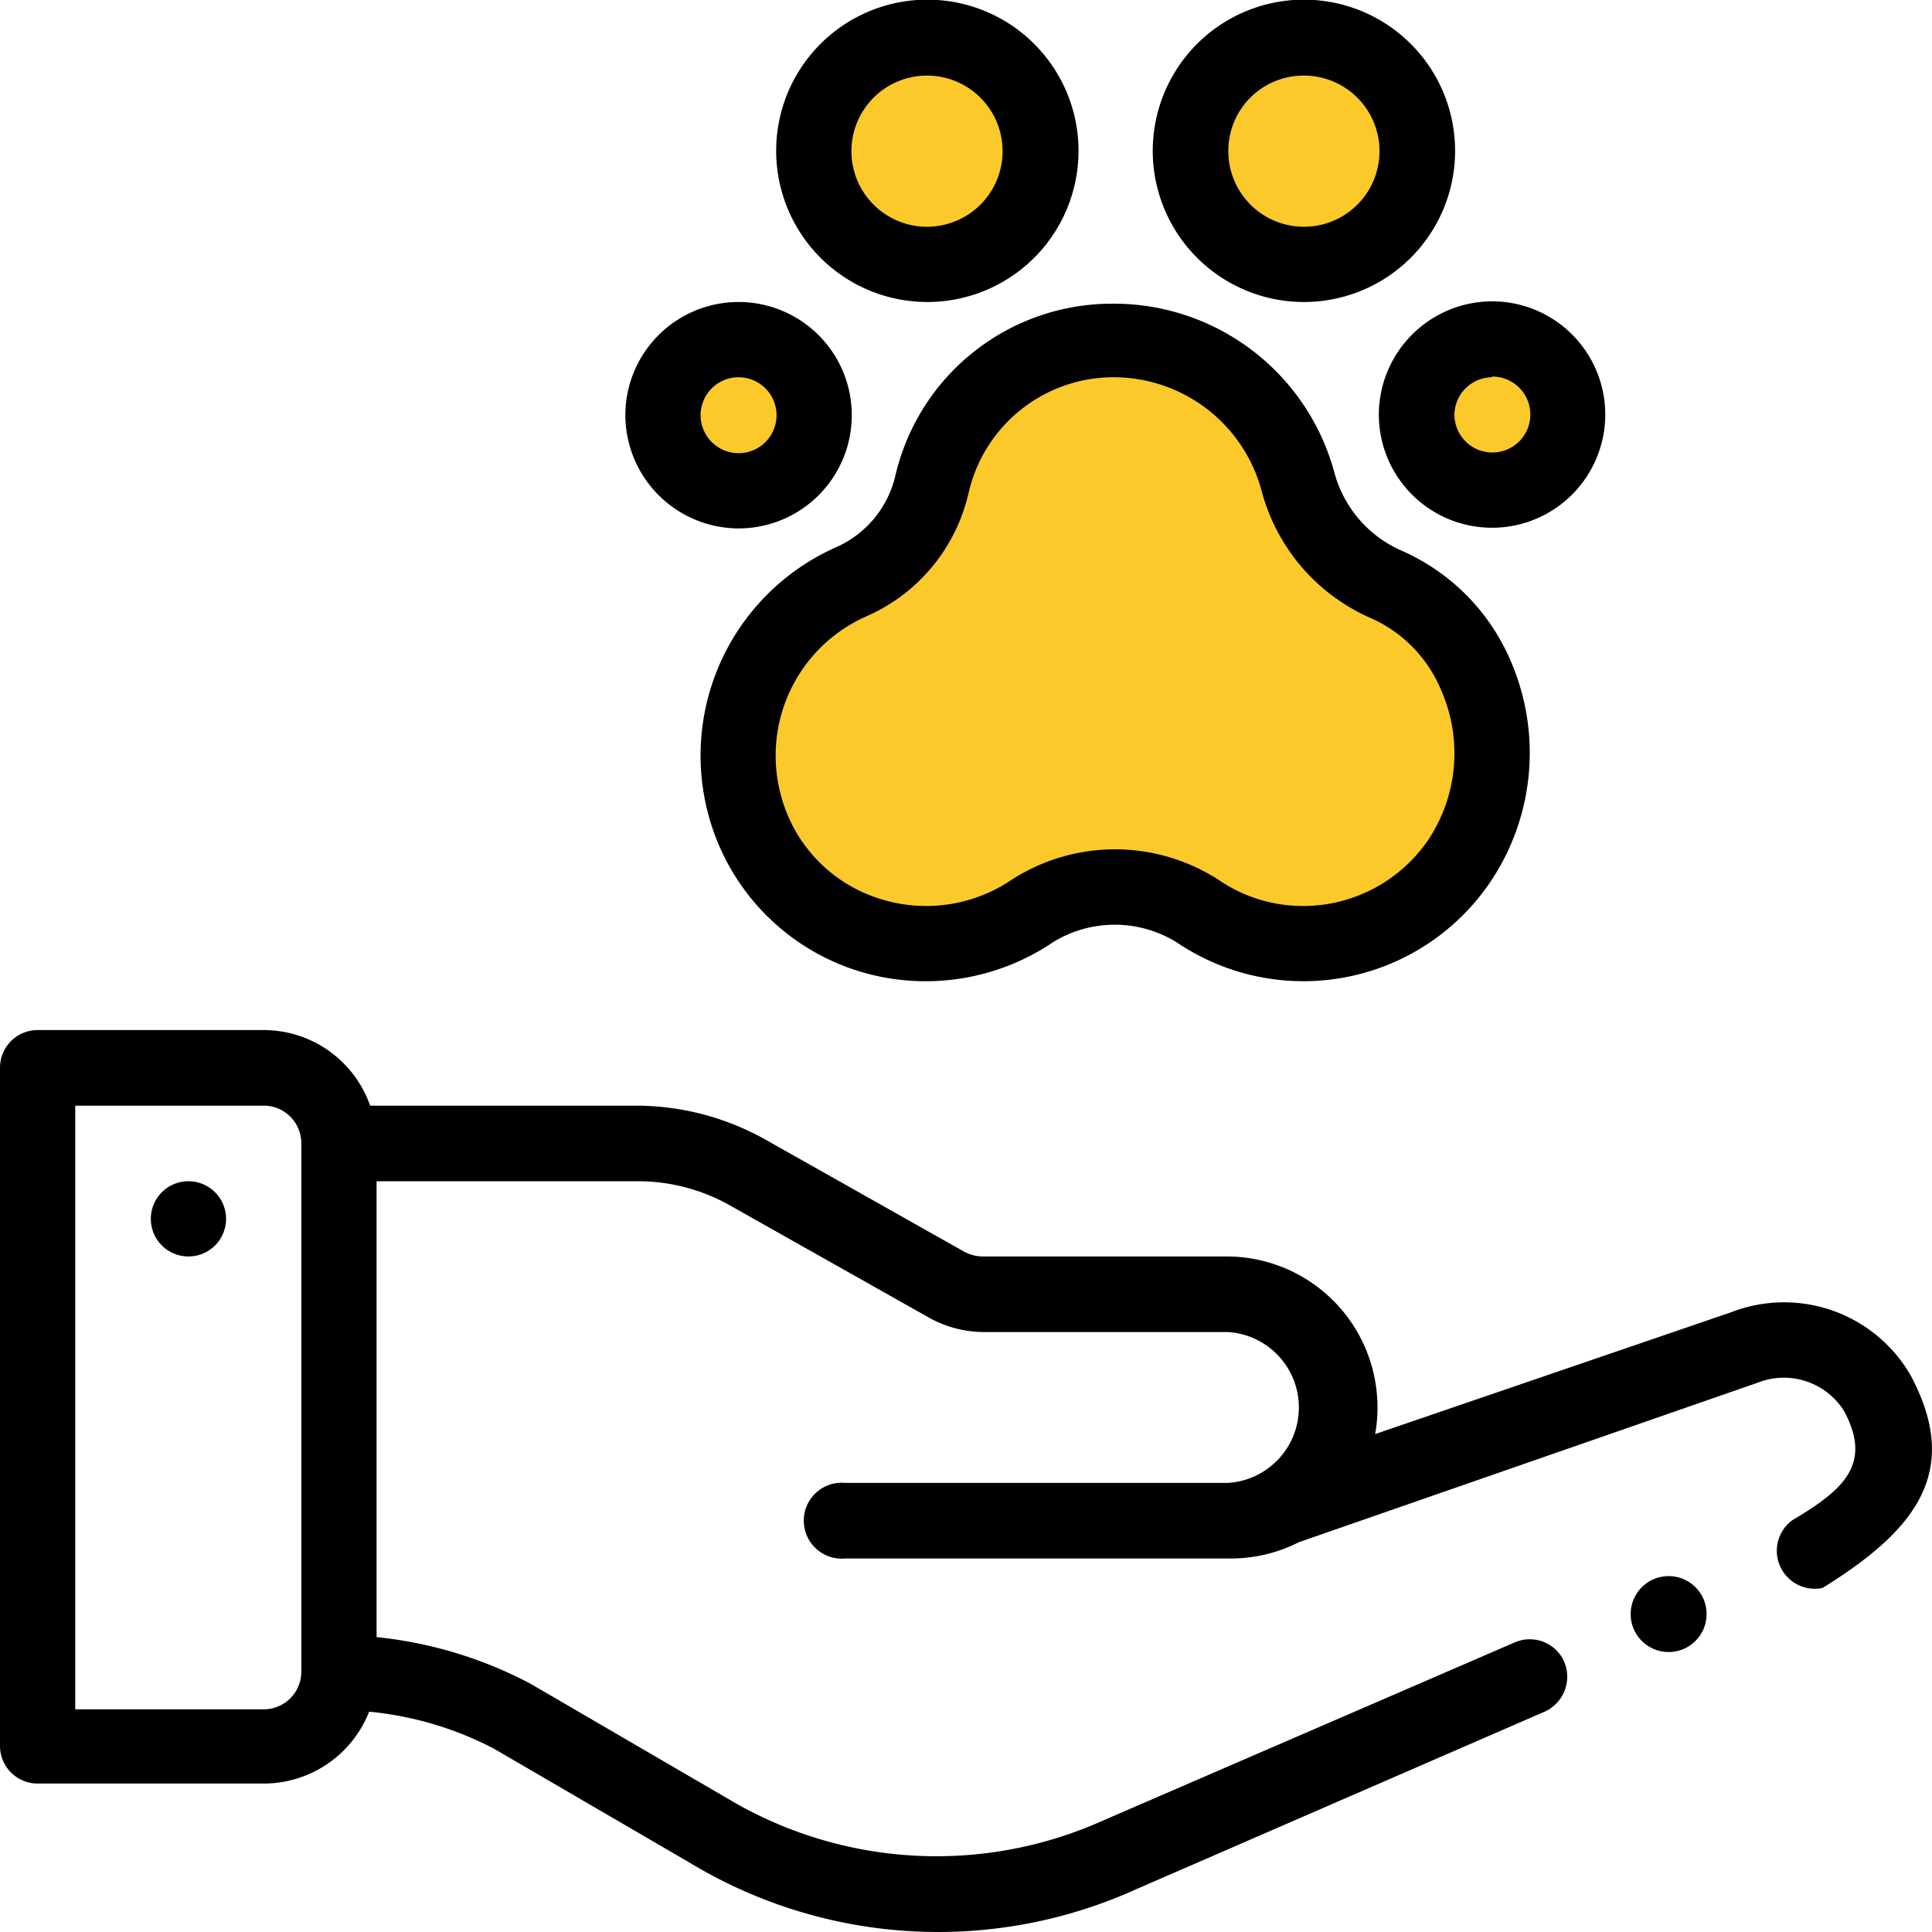
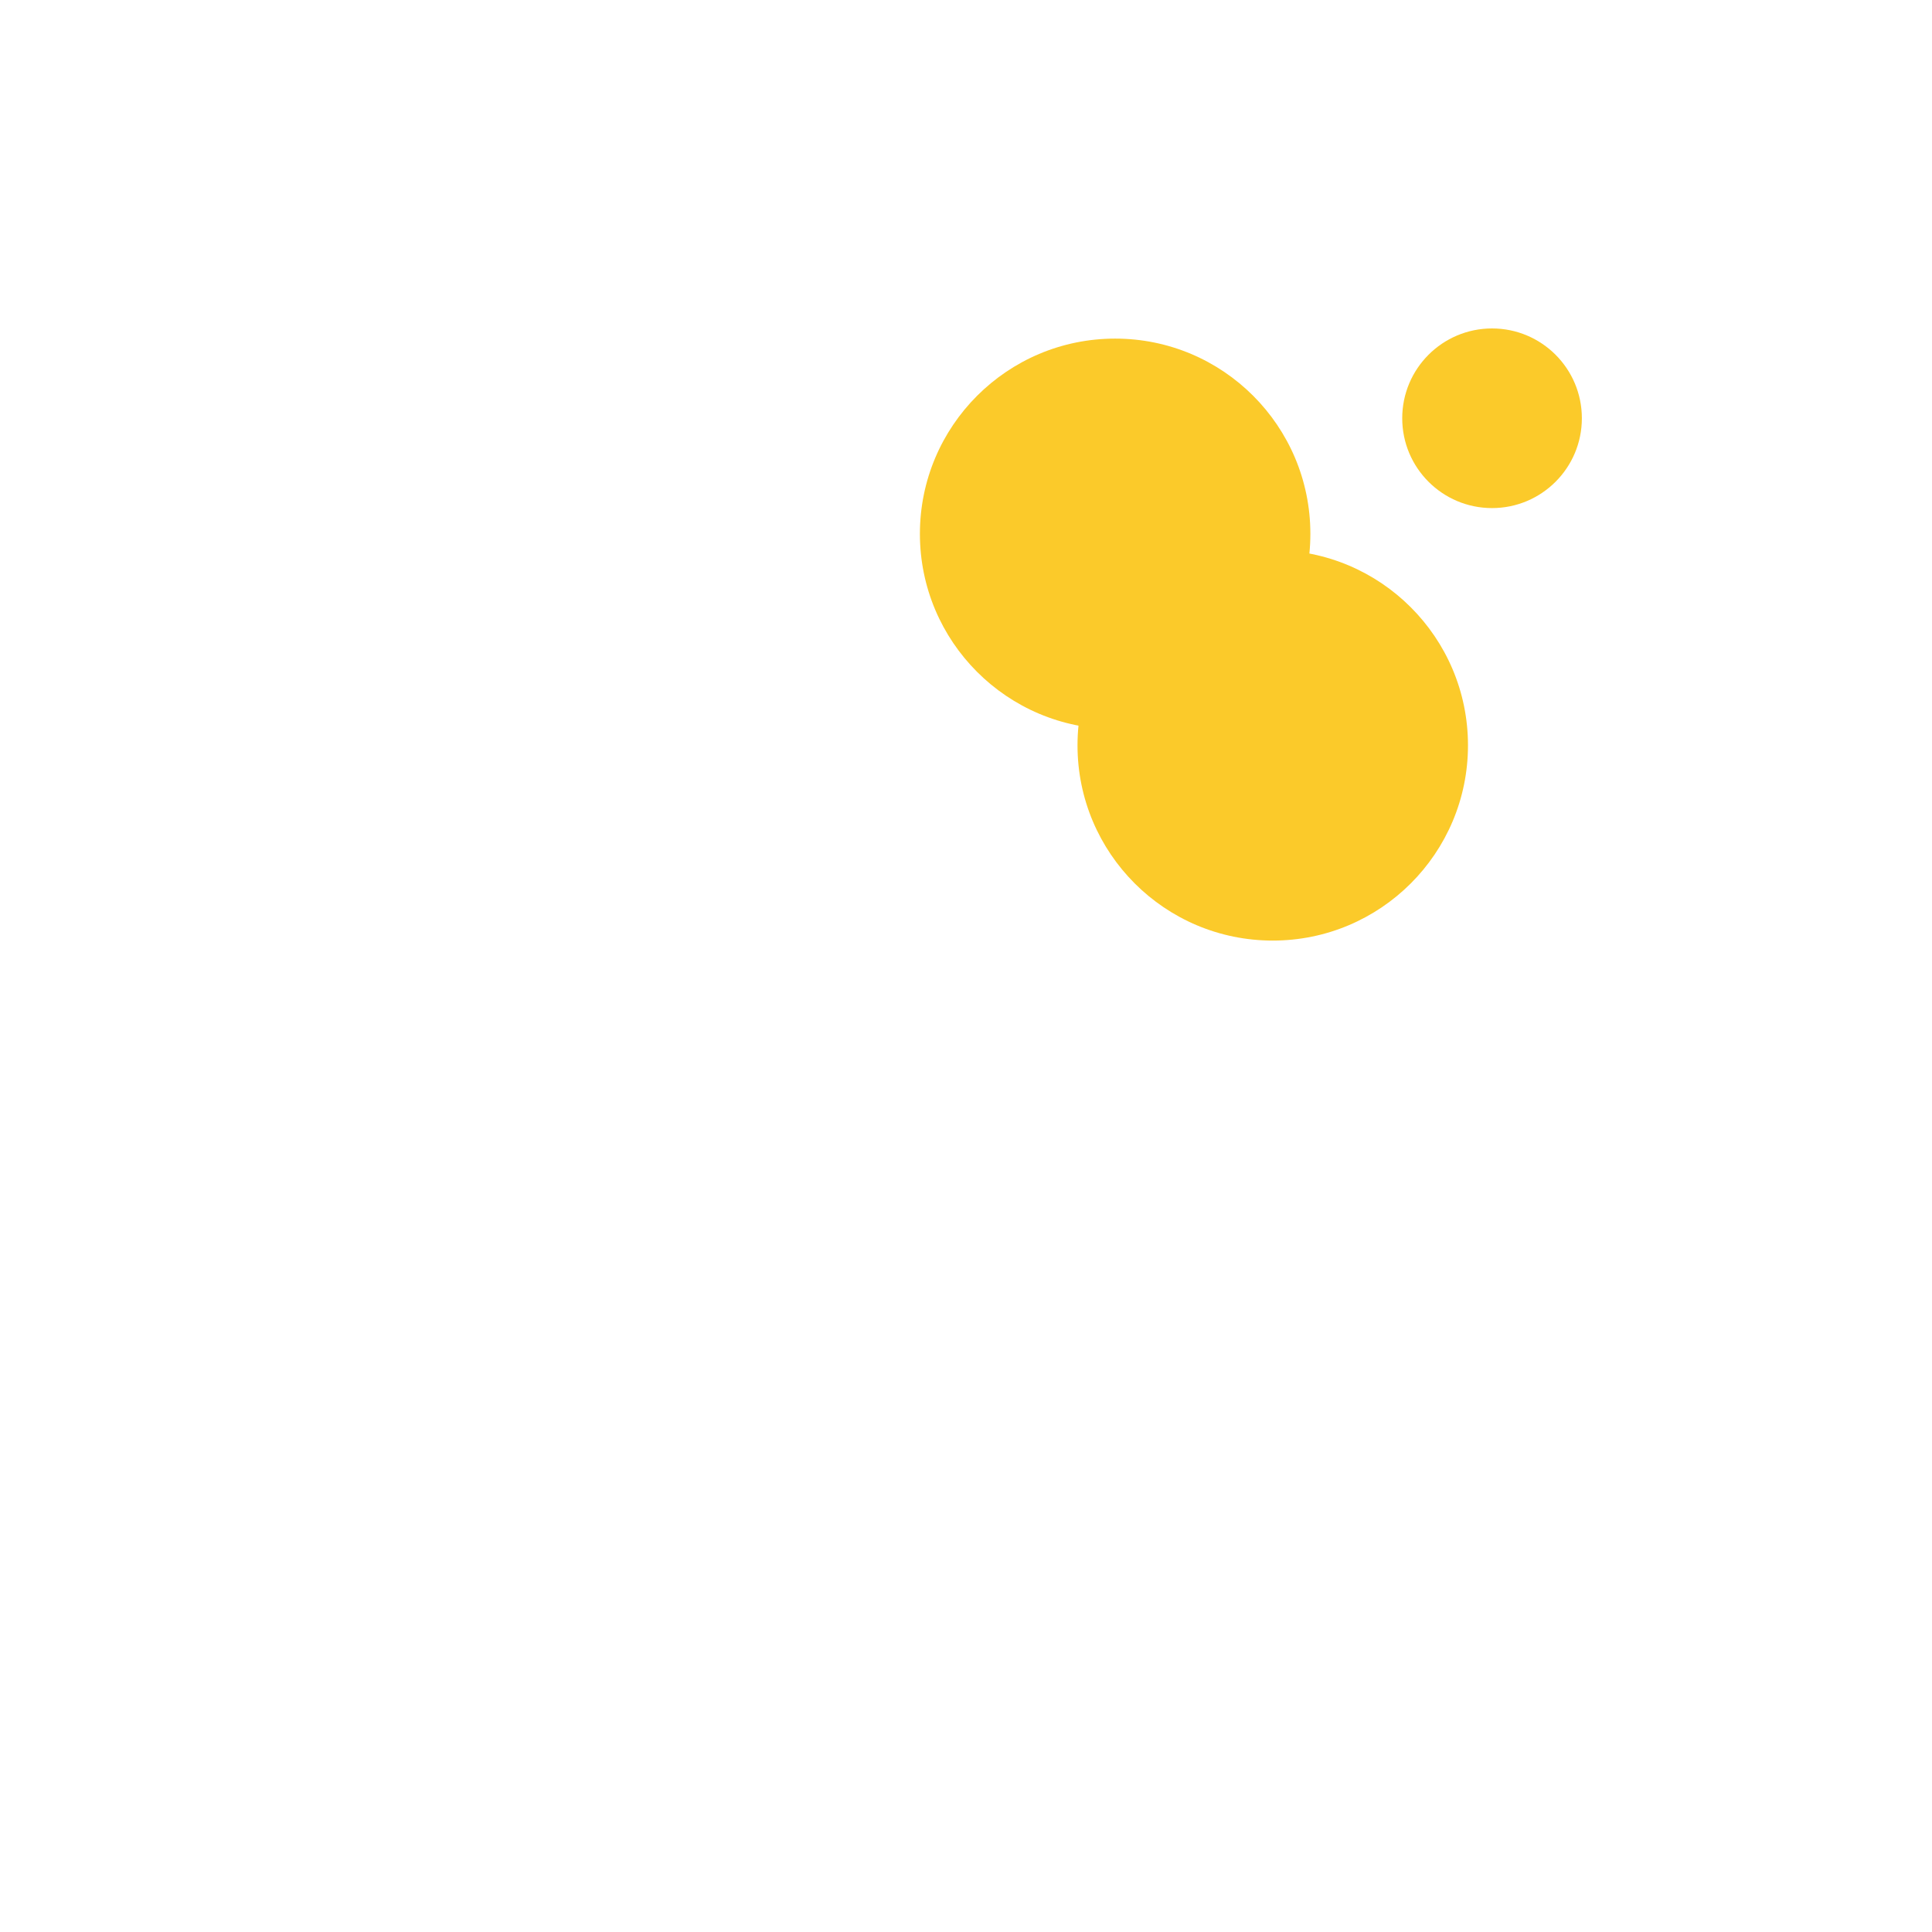
<svg xmlns="http://www.w3.org/2000/svg" id="2d1466ff-14e5-4bb1-8afd-7ca70c09b81f" data-name="Layer 4" viewBox="0 0 57 57">
  <defs>
    <style>.\38 bc0488c-972e-4747-9cf1-e53a51d98043{fill:#fbca2a;}</style>
  </defs>
  <title>support</title>
-   <circle class="8bc0488c-972e-4747-9cf1-e53a51d98043" cx="21.79" cy="12.34" r="2.65" />
-   <circle class="8bc0488c-972e-4747-9cf1-e53a51d98043" cx="27.35" cy="4.45" r="2.65" />
-   <circle class="8bc0488c-972e-4747-9cf1-e53a51d98043" cx="38.46" cy="4.45" r="2.65" />
  <circle class="8bc0488c-972e-4747-9cf1-e53a51d98043" cx="44.02" cy="12.34" r="2.65" />
  <circle class="8bc0488c-972e-4747-9cf1-e53a51d98043" cx="32.9" cy="15.75" r="5.76" />
-   <circle class="8bc0488c-972e-4747-9cf1-e53a51d98043" cx="27.91" cy="21.99" r="5.76" />
  <circle class="8bc0488c-972e-4747-9cf1-e53a51d98043" cx="37.55" cy="21.99" r="5.76" />
-   <path d="M7,36.35A1.11,1.11,0,1,0,8.1,37.46,1.11,1.11,0,0,0,7,36.35ZM27.84,15.56a3.07,3.07,0,0,1-1.73,2.08,6.72,6.72,0,0,0-3.79,7.86A6.62,6.62,0,0,0,27,30.22a6.71,6.71,0,0,0,5.51-.93,3.47,3.47,0,0,1,3.77.1,6.66,6.66,0,0,0,9.16-1.93A6.82,6.82,0,0,0,46,21a6.21,6.21,0,0,0-3.21-3.25,3.51,3.51,0,0,1-2-2.34,6.74,6.74,0,0,0-6.58-4.95A6.56,6.56,0,0,0,27.84,15.56Zm6.4-2.93a4.52,4.52,0,0,1,4.4,3.31,5.69,5.69,0,0,0,3.22,3.79,4,4,0,0,1,2.07,2.09,4.62,4.62,0,0,1-.33,4.41,4.47,4.47,0,0,1-3.71,2,4.4,4.4,0,0,1-2.4-.7,5.63,5.63,0,0,0-6.22-.07,4.49,4.49,0,0,1-3.7.61A4.36,4.36,0,0,1,24.48,25,4.49,4.49,0,0,1,27,19.68a5.25,5.25,0,0,0,3-3.61A4.39,4.39,0,0,1,34.24,12.63ZM57.79,42.06a4.31,4.31,0,0,0-5.27-1.85L42,43.81a4.07,4.07,0,0,0,.07-.79,4.45,4.45,0,0,0-4.44-4.45h-7.2a1.18,1.18,0,0,1-.55-.14l-5.87-3.31a7.83,7.83,0,0,0-3.82-1H12.35a3.33,3.33,0,0,0-3.14-2.23H2.54A1.11,1.11,0,0,0,1.43,33V53a1.11,1.11,0,0,0,1.11,1.12H9.21A3.34,3.34,0,0,0,12.32,52,10,10,0,0,1,16,53.09l5.82,3.39a14.16,14.16,0,0,0,13.15.75L47,52a1.13,1.13,0,0,0,.58-1.47,1.11,1.11,0,0,0-1.47-.57L34,55.2a12,12,0,0,1-11.09-.63l-5.82-3.39a12.38,12.38,0,0,0-4.55-1.38V36.35h7.69a5.53,5.53,0,0,1,2.73.71l5.87,3.31a3.35,3.35,0,0,0,1.64.43h7.2a2.23,2.23,0,0,1,0,4.45H26.37a1.12,1.12,0,1,0,0,2.23h11.3A4.42,4.42,0,0,0,39.75,47L53.27,42.3a2.1,2.1,0,0,1,2.56.82c.85,1.57,0,2.33-1.52,3.23a1.12,1.12,0,0,0,.89,2C57.91,46.67,59.34,44.94,57.79,42.06ZM10.32,50.82a1.11,1.11,0,0,1-1.11,1.11H3.65V34.12H9.21a1.11,1.11,0,0,1,1.11,1.11ZM39.89,10.41A4.46,4.46,0,1,0,35.44,6,4.46,4.46,0,0,0,39.89,10.41Zm0-6.68A2.23,2.23,0,1,1,37.67,6,2.22,2.22,0,0,1,39.89,3.73ZM28.77,10.41A4.46,4.46,0,1,0,24.33,6,4.46,4.46,0,0,0,28.77,10.41Zm0-6.68A2.23,2.23,0,1,1,26.55,6,2.23,2.23,0,0,1,28.77,3.73Zm13.34,10a3.34,3.34,0,1,0,3.34-3.34A3.35,3.35,0,0,0,42.11,13.75Zm3.34-1.12a1.12,1.12,0,1,1-1.11,1.12A1.12,1.12,0,0,1,45.45,12.63ZM23.21,17.09a3.34,3.34,0,1,0-3.33-3.34A3.35,3.35,0,0,0,23.21,17.09Zm0-4.46a1.12,1.12,0,1,1-1.11,1.12A1.12,1.12,0,0,1,23.21,12.63ZM50.67,48a1.12,1.12,0,1,0,1.11,1.12A1.12,1.12,0,0,0,50.67,48Z" transform="translate(-1.43 -1.5)" />
</svg>